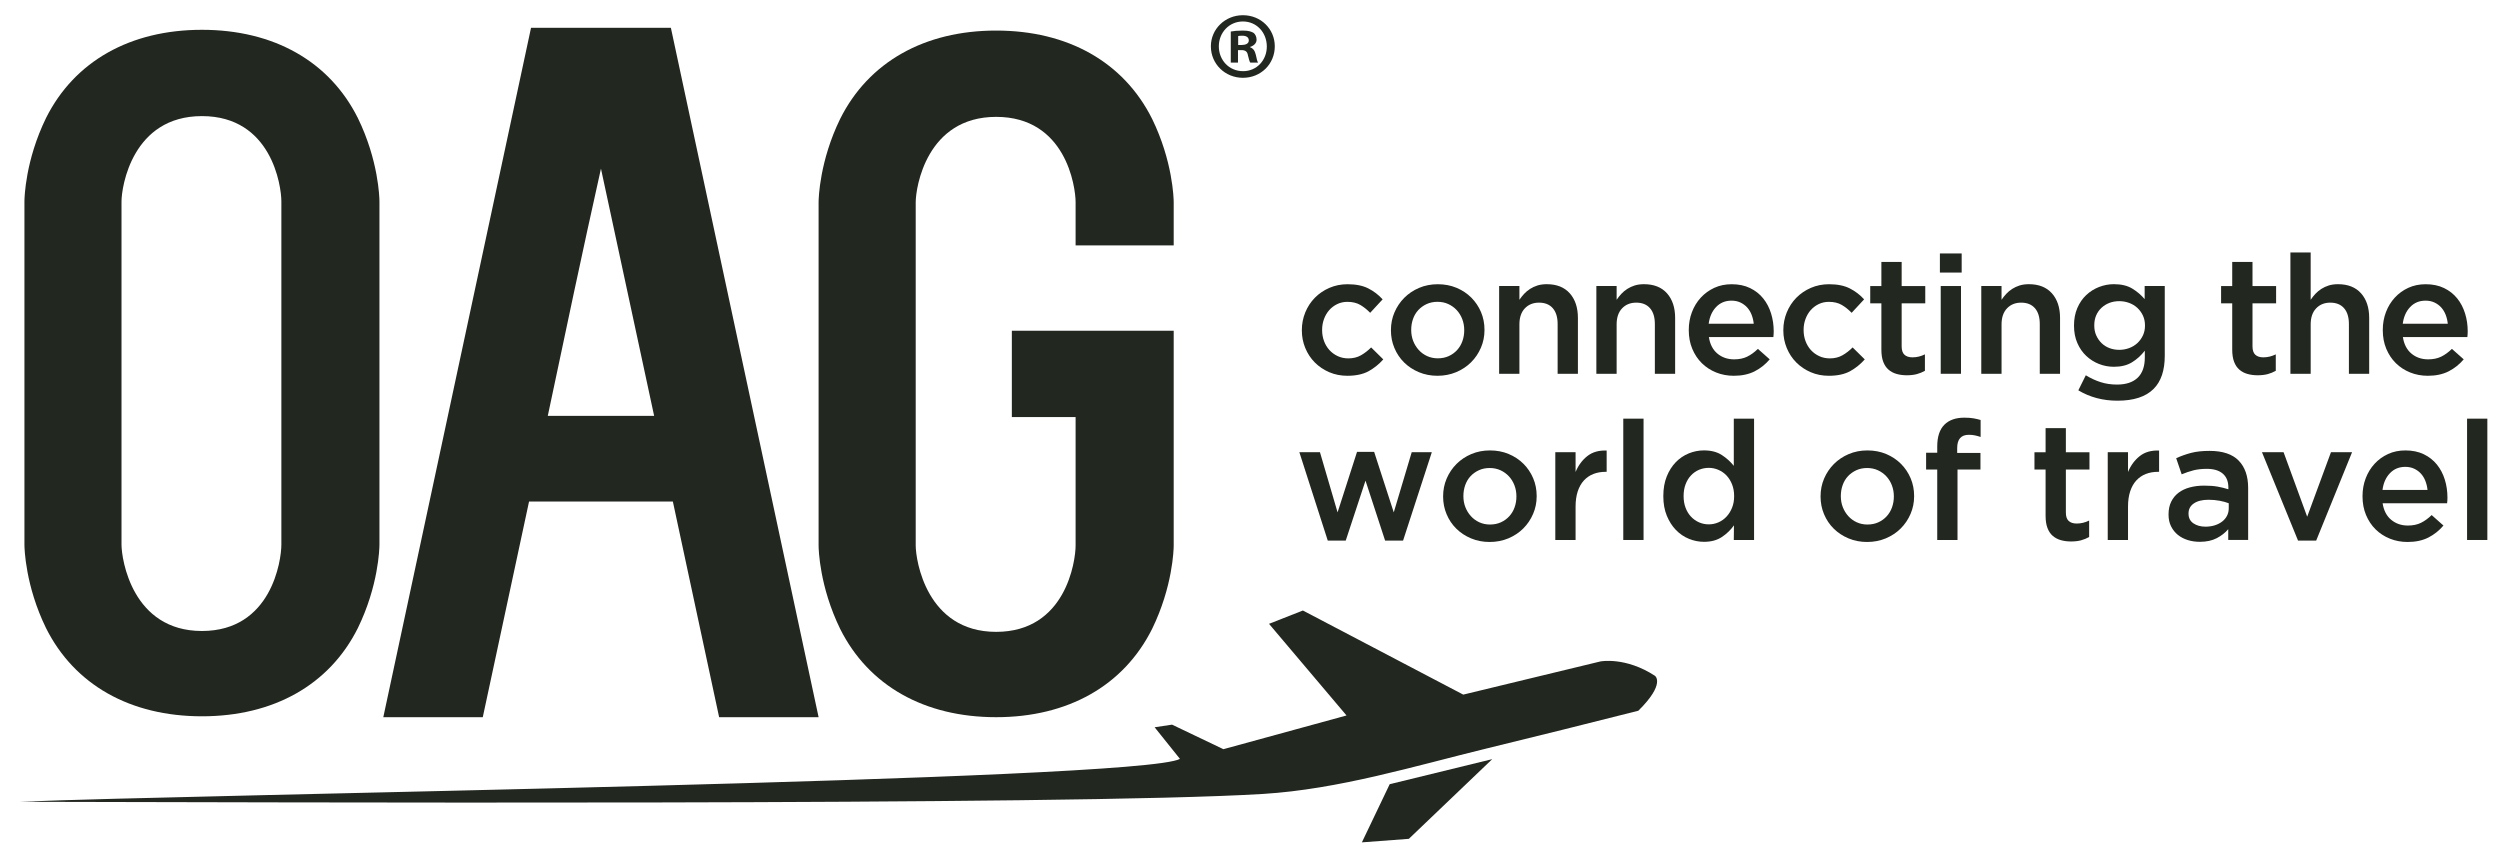
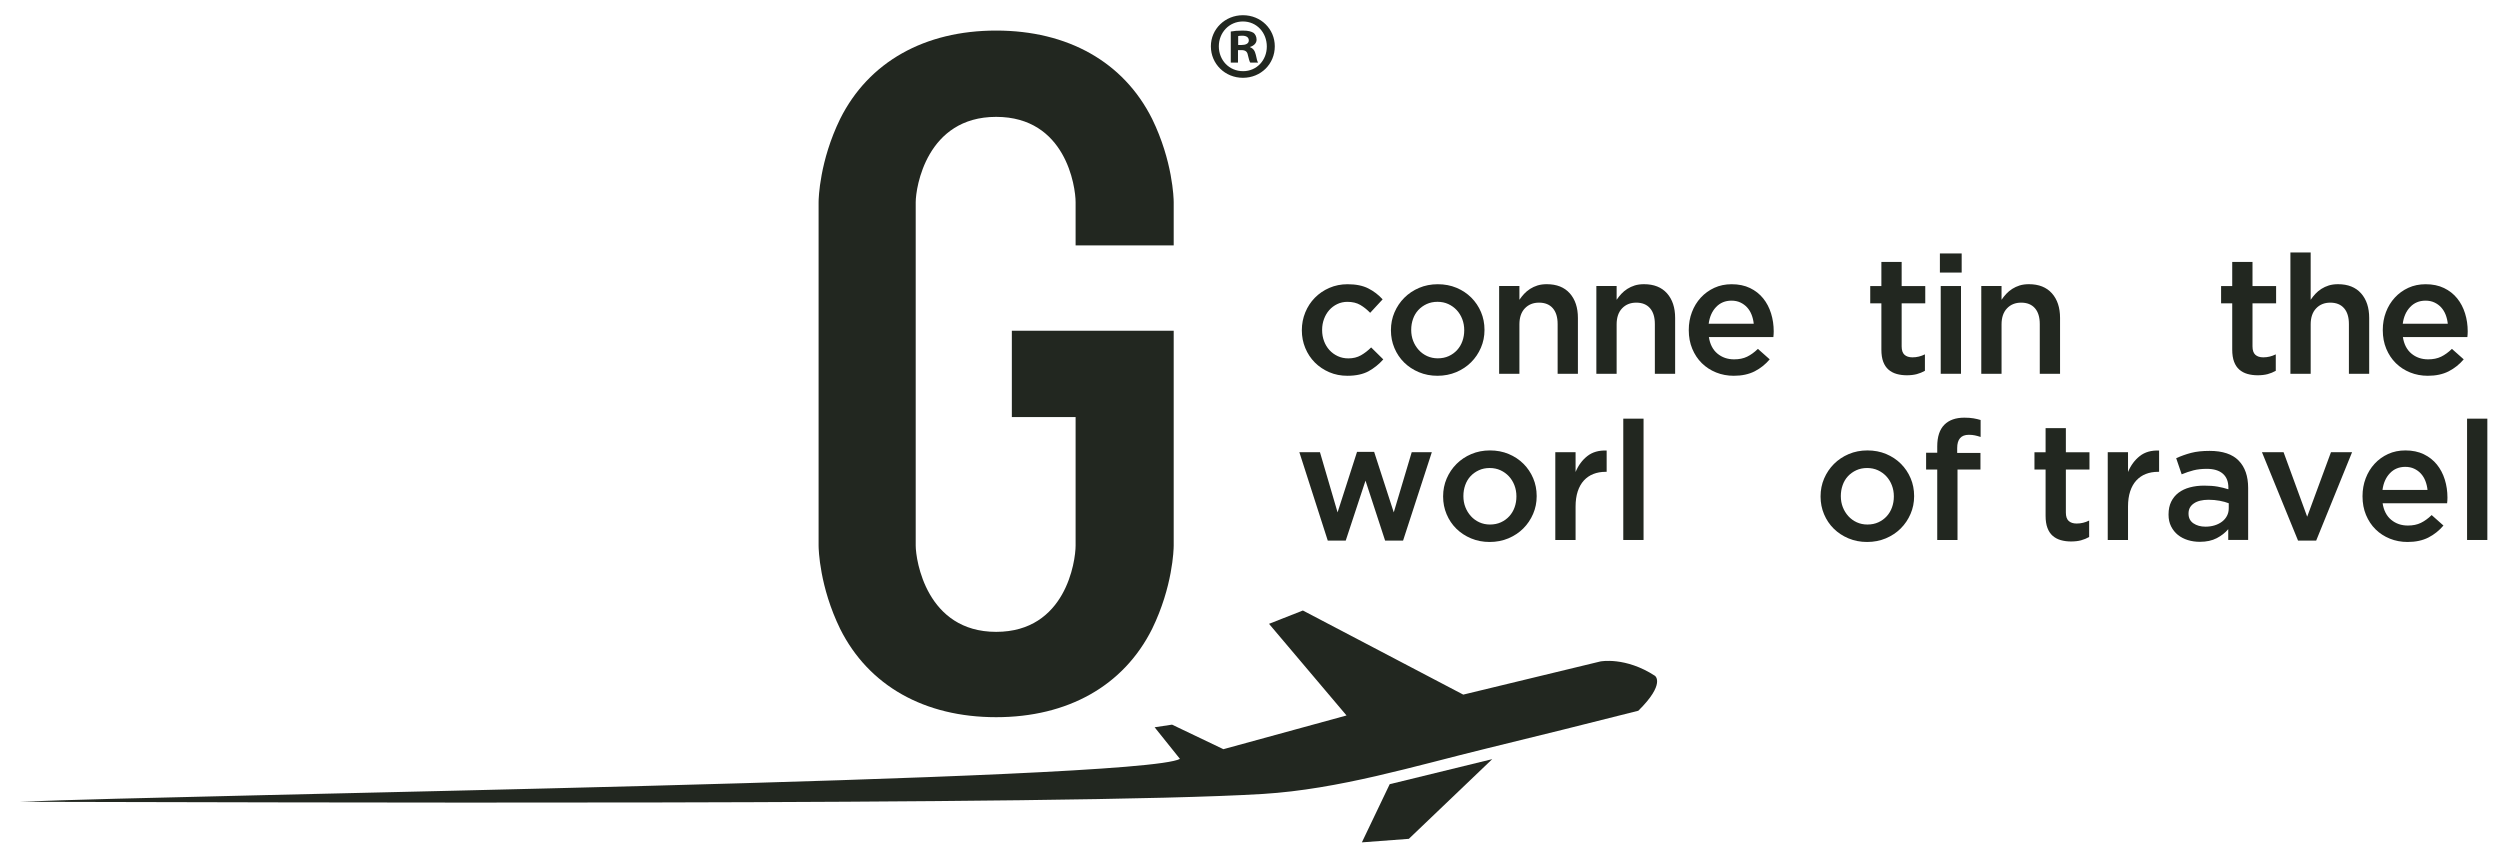
<svg xmlns="http://www.w3.org/2000/svg" version="1.1" id="Layer_1" x="0px" y="0px" width="190px" height="65.667px" viewBox="0 0 190 65.667" enable-background="new 0 0 190 65.667" xml:space="preserve">
  <g>
    <g>
      <path fill="#222720" d="M96.884,3.52c0,1.341-1.053,2.393-2.422,2.393c-1.356,0-2.436-1.052-2.436-2.393    c0-1.312,1.081-2.364,2.436-2.364C95.832,1.156,96.884,2.208,96.884,3.52z M92.631,3.52c0,1.053,0.779,1.889,1.845,1.889    c1.039,0,1.802-0.836,1.802-1.874c0-1.052-0.764-1.903-1.816-1.903S92.631,2.482,92.631,3.52z M94.087,4.76h-0.548V2.396    c0.216-0.043,0.519-0.072,0.908-0.072c0.447,0,0.649,0.072,0.822,0.173c0.13,0.101,0.231,0.288,0.231,0.519    c0,0.259-0.202,0.461-0.49,0.548v0.029c0.231,0.086,0.36,0.259,0.433,0.576c0.072,0.36,0.115,0.505,0.173,0.591h-0.592    c-0.072-0.086-0.115-0.303-0.187-0.577c-0.043-0.259-0.188-0.375-0.491-0.375h-0.259V4.76z M94.101,3.419h0.26    c0.303,0,0.548-0.101,0.548-0.346c0-0.216-0.159-0.36-0.505-0.36c-0.144,0-0.245,0.014-0.303,0.029V3.419z" />
    </g>
    <g>
      <g>
        <path fill="#222720" d="M102.401,28.559c-0.497,0-0.956-0.09-1.377-0.271c-0.421-0.181-0.787-0.428-1.097-0.738     c-0.31-0.312-0.552-0.678-0.726-1.099c-0.174-0.421-0.261-0.867-0.261-1.339v-0.025c0-0.471,0.087-0.919,0.261-1.345     c0.174-0.424,0.416-0.795,0.726-1.111c0.31-0.316,0.678-0.567,1.103-0.752c0.426-0.185,0.887-0.278,1.384-0.278     c0.632,0,1.156,0.105,1.572,0.316c0.417,0.211,0.781,0.488,1.093,0.834l-0.947,1.023c-0.236-0.244-0.486-0.444-0.752-0.6     c-0.265-0.155-0.592-0.234-0.979-0.234c-0.278,0-0.535,0.057-0.771,0.17c-0.236,0.114-0.438,0.266-0.606,0.455     c-0.169,0.19-0.301,0.415-0.398,0.676c-0.097,0.262-0.145,0.535-0.145,0.822v0.025c0,0.295,0.048,0.573,0.145,0.834     c0.097,0.262,0.234,0.488,0.41,0.683c0.177,0.193,0.387,0.347,0.632,0.461s0.514,0.171,0.808,0.171     c0.362,0,0.68-0.078,0.954-0.234c0.273-0.155,0.532-0.355,0.777-0.599l0.922,0.91c-0.329,0.37-0.704,0.671-1.124,0.903     C103.584,28.443,103.049,28.559,102.401,28.559z" />
        <path fill="#222720" d="M109.247,28.559c-0.505,0-0.974-0.09-1.408-0.271c-0.434-0.181-0.808-0.428-1.124-0.738     c-0.316-0.312-0.562-0.678-0.739-1.099c-0.177-0.421-0.265-0.867-0.265-1.339v-0.025c0-0.479,0.09-0.93,0.271-1.351     c0.181-0.421,0.43-0.789,0.745-1.105c0.316-0.316,0.69-0.567,1.124-0.752c0.433-0.185,0.907-0.278,1.421-0.278     c0.514,0,0.987,0.09,1.421,0.271c0.433,0.182,0.808,0.429,1.124,0.745c0.316,0.316,0.562,0.683,0.739,1.099     c0.177,0.417,0.265,0.865,0.265,1.345v0.025c0,0.472-0.09,0.919-0.271,1.339c-0.181,0.422-0.43,0.789-0.745,1.105     c-0.316,0.316-0.693,0.567-1.13,0.752C110.237,28.466,109.761,28.559,109.247,28.559z M109.273,27.233     c0.31,0,0.588-0.058,0.835-0.171c0.247-0.113,0.458-0.267,0.634-0.461c0.176-0.194,0.31-0.419,0.401-0.676     c0.092-0.257,0.138-0.529,0.138-0.815v-0.025c0-0.294-0.05-0.572-0.15-0.833c-0.1-0.262-0.241-0.488-0.421-0.683     c-0.18-0.193-0.393-0.347-0.64-0.461c-0.247-0.113-0.521-0.17-0.822-0.17c-0.301,0-0.576,0.057-0.822,0.17     c-0.247,0.114-0.458,0.266-0.634,0.455c-0.176,0.19-0.31,0.415-0.402,0.676c-0.092,0.262-0.138,0.535-0.138,0.822v0.025     c0,0.295,0.05,0.571,0.15,0.827c0.1,0.257,0.241,0.484,0.42,0.683c0.18,0.198,0.394,0.354,0.64,0.467     C108.71,27.175,108.98,27.233,109.273,27.233z" />
        <path fill="#222720" d="M113.934,21.738h1.541v1.046c0.109-0.161,0.229-0.312,0.359-0.452c0.13-0.14,0.281-0.265,0.453-0.376     c0.172-0.11,0.361-0.197,0.567-0.262c0.206-0.063,0.439-0.095,0.699-0.095c0.756,0,1.339,0.232,1.751,0.695     c0.411,0.463,0.617,1.086,0.617,1.869v4.244h-1.541v-3.78c0-0.521-0.123-0.922-0.369-1.204c-0.246-0.281-0.595-0.422-1.046-0.422     c-0.443,0-0.801,0.145-1.077,0.435c-0.275,0.289-0.413,0.695-0.413,1.215v3.756h-1.541V21.738z" />
        <path fill="#222720" d="M121.323,21.738h1.541v1.046c0.109-0.161,0.229-0.312,0.359-0.452c0.13-0.14,0.281-0.265,0.453-0.376     c0.172-0.11,0.361-0.197,0.567-0.262c0.206-0.063,0.439-0.095,0.699-0.095c0.756,0,1.339,0.232,1.751,0.695     c0.411,0.463,0.617,1.086,0.617,1.869v4.244h-1.541v-3.78c0-0.521-0.123-0.922-0.369-1.204c-0.246-0.281-0.595-0.422-1.046-0.422     c-0.443,0-0.801,0.145-1.077,0.435c-0.275,0.289-0.413,0.695-0.413,1.215v3.756h-1.541V21.738z" />
        <path fill="#222720" d="M131.769,28.559c-0.48,0-0.928-0.084-1.345-0.252c-0.417-0.169-0.779-0.404-1.086-0.707     c-0.307-0.303-0.549-0.667-0.726-1.093c-0.177-0.425-0.265-0.895-0.265-1.408v-0.025c0-0.48,0.08-0.93,0.24-1.352     c0.16-0.42,0.385-0.789,0.676-1.105c0.291-0.316,0.634-0.563,1.03-0.745c0.396-0.181,0.833-0.271,1.314-0.271     c0.53,0,0.995,0.097,1.396,0.29c0.4,0.194,0.733,0.455,0.998,0.784c0.265,0.328,0.465,0.709,0.6,1.143     c0.135,0.433,0.202,0.891,0.202,1.37c0,0.067-0.002,0.137-0.007,0.209c-0.004,0.072-0.011,0.145-0.019,0.22h-4.901     c0.084,0.548,0.301,0.966,0.65,1.257c0.35,0.29,0.773,0.436,1.269,0.436c0.379,0,0.708-0.067,0.986-0.202     c0.278-0.135,0.551-0.332,0.821-0.594l0.897,0.796c-0.32,0.378-0.701,0.682-1.143,0.91     C132.912,28.445,132.383,28.559,131.769,28.559z M133.284,24.605c-0.025-0.244-0.08-0.474-0.164-0.688     c-0.084-0.215-0.198-0.4-0.341-0.556c-0.143-0.156-0.314-0.28-0.512-0.373c-0.198-0.093-0.423-0.139-0.676-0.139     c-0.472,0-0.861,0.162-1.169,0.486s-0.495,0.748-0.562,1.27H133.284z" />
-         <path fill="#222720" d="M138.994,28.559c-0.497,0-0.956-0.09-1.377-0.271c-0.421-0.181-0.787-0.428-1.097-0.738     c-0.31-0.312-0.552-0.678-0.726-1.099c-0.174-0.421-0.261-0.867-0.261-1.339v-0.025c0-0.471,0.087-0.919,0.261-1.345     c0.174-0.424,0.416-0.795,0.726-1.111c0.31-0.316,0.678-0.567,1.103-0.752s0.887-0.278,1.384-0.278     c0.632,0,1.156,0.105,1.572,0.316c0.417,0.211,0.781,0.488,1.093,0.834l-0.947,1.023c-0.236-0.244-0.486-0.444-0.752-0.6     c-0.265-0.155-0.592-0.234-0.979-0.234c-0.278,0-0.535,0.057-0.771,0.17c-0.236,0.114-0.438,0.266-0.606,0.455     c-0.169,0.19-0.301,0.415-0.398,0.676c-0.097,0.262-0.145,0.535-0.145,0.822v0.025c0,0.295,0.048,0.573,0.145,0.834     c0.097,0.262,0.234,0.488,0.41,0.683c0.177,0.193,0.387,0.347,0.632,0.461c0.244,0.113,0.514,0.171,0.808,0.171     c0.362,0,0.68-0.078,0.954-0.234c0.273-0.155,0.532-0.355,0.777-0.599l0.922,0.91c-0.329,0.37-0.704,0.671-1.124,0.903     C140.177,28.443,139.642,28.559,138.994,28.559z" />
        <path fill="#222720" d="M144.918,28.521c-0.278,0-0.536-0.034-0.774-0.101c-0.238-0.067-0.444-0.177-0.618-0.328     c-0.174-0.151-0.308-0.351-0.401-0.6c-0.094-0.248-0.14-0.558-0.14-0.928v-3.511h-0.847v-1.313h0.847v-1.831h1.541v1.831h1.794     v1.313h-1.794v3.272c0,0.294,0.071,0.507,0.215,0.637c0.143,0.131,0.345,0.196,0.606,0.196c0.329,0,0.644-0.076,0.947-0.227     v1.251c-0.194,0.109-0.4,0.193-0.619,0.252C145.457,28.491,145.204,28.521,144.918,28.521z" />
        <path fill="#222720" d="M147.432,19.262h1.655v1.453h-1.655V19.262z M147.495,21.738h1.541v6.669h-1.541V21.738z" />
        <path fill="#222720" d="M150.576,21.738h1.541v1.046c0.109-0.161,0.229-0.312,0.359-0.452c0.13-0.14,0.281-0.265,0.453-0.376     c0.172-0.11,0.361-0.197,0.567-0.262c0.206-0.063,0.439-0.095,0.699-0.095c0.756,0,1.34,0.232,1.752,0.695     c0.411,0.463,0.617,1.086,0.617,1.869v4.244h-1.541v-3.78c0-0.521-0.123-0.922-0.369-1.204c-0.247-0.281-0.595-0.422-1.046-0.422     c-0.442,0-0.801,0.145-1.076,0.435c-0.275,0.289-0.414,0.695-0.414,1.215v3.756h-1.541V21.738z" />
-         <path fill="#222720" d="M160.934,30.453c-1.112,0-2.105-0.262-2.981-0.788l0.568-1.145c0.354,0.219,0.724,0.391,1.112,0.518     c0.387,0.127,0.808,0.189,1.263,0.189c0.682,0,1.204-0.174,1.567-0.52c0.362-0.347,0.543-0.859,0.543-1.536v-0.521     c-0.278,0.362-0.602,0.657-0.973,0.884c-0.37,0.228-0.829,0.341-1.377,0.341c-0.396,0-0.775-0.072-1.137-0.215     c-0.363-0.143-0.684-0.348-0.966-0.613c-0.283-0.266-0.507-0.591-0.676-0.979c-0.169-0.387-0.252-0.825-0.252-1.313v-0.025     c0-0.488,0.084-0.928,0.252-1.32c0.169-0.391,0.393-0.72,0.676-0.985c0.282-0.266,0.606-0.47,0.972-0.613     c0.367-0.143,0.743-0.215,1.131-0.215c0.564,0,1.03,0.112,1.396,0.335c0.367,0.223,0.68,0.491,0.942,0.802v-0.998h1.528v5.305     c0,1.112-0.282,1.95-0.846,2.514c-0.303,0.303-0.684,0.528-1.143,0.676C162.073,30.38,161.54,30.453,160.934,30.453z      M161.061,26.588c0.261,0,0.512-0.044,0.751-0.132c0.24-0.089,0.449-0.215,0.626-0.379s0.317-0.358,0.423-0.581     c0.105-0.224,0.158-0.47,0.158-0.739v-0.025c0-0.278-0.053-0.528-0.158-0.752c-0.105-0.223-0.246-0.417-0.423-0.581     c-0.177-0.164-0.386-0.291-0.626-0.379c-0.239-0.089-0.49-0.132-0.751-0.132c-0.27,0-0.518,0.044-0.746,0.132     c-0.227,0.088-0.428,0.213-0.6,0.373c-0.173,0.16-0.308,0.352-0.405,0.575c-0.097,0.223-0.145,0.474-0.145,0.752v0.025     c0,0.278,0.05,0.528,0.151,0.752c0.101,0.223,0.235,0.416,0.404,0.581s0.368,0.29,0.6,0.379     C160.554,26.544,160.799,26.588,161.061,26.588z" />
        <path fill="#222720" d="M171.581,28.521c-0.278,0-0.535-0.034-0.773-0.101c-0.238-0.067-0.444-0.177-0.618-0.328     c-0.174-0.151-0.308-0.351-0.4-0.6c-0.094-0.248-0.141-0.558-0.141-0.928v-3.511h-0.846v-1.313h0.846v-1.831h1.541v1.831h1.794     v1.313h-1.794v3.272c0,0.294,0.072,0.507,0.215,0.637c0.143,0.131,0.345,0.196,0.607,0.196c0.328,0,0.644-0.076,0.947-0.227     v1.251c-0.194,0.109-0.4,0.193-0.619,0.252C172.121,28.491,171.868,28.521,171.581,28.521z" />
        <path fill="#222720" d="M174.07,19.186h1.541v3.598c0.109-0.161,0.229-0.312,0.359-0.452c0.13-0.14,0.281-0.265,0.453-0.376     c0.172-0.11,0.361-0.197,0.567-0.262c0.206-0.063,0.439-0.095,0.699-0.095c0.756,0,1.34,0.232,1.752,0.695     c0.411,0.463,0.617,1.086,0.617,1.869v4.244h-1.541v-3.78c0-0.521-0.123-0.922-0.369-1.204c-0.247-0.281-0.595-0.422-1.046-0.422     c-0.442,0-0.801,0.145-1.076,0.435c-0.275,0.289-0.414,0.695-0.414,1.215v3.756h-1.541V19.186z" />
        <path fill="#222720" d="M184.515,28.559c-0.479,0-0.928-0.084-1.345-0.252c-0.417-0.169-0.78-0.404-1.086-0.707     c-0.308-0.303-0.549-0.667-0.727-1.093c-0.177-0.425-0.265-0.895-0.265-1.408v-0.025c0-0.48,0.08-0.93,0.24-1.352     c0.16-0.42,0.385-0.789,0.676-1.105c0.29-0.316,0.633-0.563,1.029-0.745c0.396-0.181,0.834-0.271,1.314-0.271     c0.53,0,0.996,0.097,1.396,0.29c0.4,0.194,0.733,0.455,0.998,0.784c0.265,0.328,0.465,0.709,0.6,1.143     c0.135,0.433,0.202,0.891,0.202,1.37c0,0.067-0.002,0.137-0.007,0.209c-0.004,0.072-0.011,0.145-0.019,0.22h-4.901     c0.085,0.548,0.301,0.966,0.651,1.257c0.349,0.29,0.772,0.436,1.269,0.436c0.379,0,0.707-0.067,0.985-0.202     c0.278-0.135,0.552-0.332,0.822-0.594l0.896,0.796c-0.32,0.378-0.701,0.682-1.143,0.91     C185.659,28.445,185.131,28.559,184.515,28.559z M186.032,24.605c-0.025-0.244-0.081-0.474-0.164-0.688     c-0.084-0.215-0.198-0.4-0.341-0.556c-0.143-0.156-0.313-0.28-0.512-0.373c-0.198-0.093-0.423-0.139-0.676-0.139     c-0.471,0-0.861,0.162-1.168,0.486c-0.308,0.324-0.495,0.748-0.562,1.27H186.032z" />
        <path fill="#222720" d="M98.751,34.369h1.566l1.339,4.572l1.478-4.598h1.301l1.491,4.598l1.364-4.572h1.528l-2.185,6.719h-1.364     l-1.491-4.56l-1.503,4.56h-1.364L98.751,34.369z" />
        <path fill="#222720" d="M113.213,41.19c-0.505,0-0.974-0.09-1.408-0.271c-0.434-0.181-0.808-0.428-1.124-0.738     c-0.316-0.312-0.562-0.678-0.739-1.099c-0.177-0.421-0.265-0.867-0.265-1.339v-0.025c0-0.479,0.09-0.93,0.271-1.351     c0.181-0.421,0.43-0.789,0.745-1.105c0.316-0.316,0.69-0.567,1.124-0.752c0.433-0.185,0.907-0.278,1.421-0.278     c0.514,0,0.987,0.09,1.421,0.271c0.433,0.182,0.808,0.429,1.124,0.745c0.316,0.316,0.562,0.683,0.739,1.099     c0.177,0.417,0.265,0.865,0.265,1.345v0.025c0,0.472-0.09,0.919-0.271,1.339c-0.181,0.422-0.43,0.789-0.745,1.105     c-0.316,0.316-0.693,0.567-1.13,0.752C114.203,41.098,113.727,41.19,113.213,41.19z M113.239,39.864     c0.31,0,0.588-0.058,0.835-0.171c0.247-0.113,0.458-0.267,0.634-0.461c0.176-0.194,0.31-0.419,0.401-0.676     c0.092-0.257,0.138-0.529,0.138-0.815v-0.025c0-0.294-0.05-0.572-0.15-0.833c-0.1-0.262-0.241-0.488-0.421-0.683     c-0.18-0.193-0.393-0.347-0.64-0.461c-0.247-0.113-0.521-0.17-0.822-0.17c-0.301,0-0.576,0.057-0.822,0.17     c-0.247,0.114-0.458,0.266-0.634,0.455c-0.176,0.19-0.31,0.415-0.402,0.676c-0.092,0.262-0.138,0.535-0.138,0.822v0.025     c0,0.295,0.05,0.571,0.15,0.827c0.1,0.257,0.241,0.484,0.42,0.683c0.18,0.198,0.394,0.354,0.64,0.467     C112.676,39.807,112.946,39.864,113.239,39.864z" />
        <path fill="#222720" d="M118.203,34.369h1.541v1.503c0.21-0.506,0.509-0.91,0.897-1.213c0.387-0.303,0.875-0.442,1.465-0.417     v1.617h-0.088c-0.337,0-0.644,0.055-0.922,0.164c-0.278,0.109-0.518,0.274-0.72,0.493c-0.202,0.22-0.358,0.495-0.468,0.827     c-0.109,0.333-0.164,0.718-0.164,1.156v2.539h-1.541V34.369z" />
        <path fill="#222720" d="M123.369,31.818h1.541v9.221h-1.541V31.818z" />
-         <path fill="#222720" d="M129.508,41.178c-0.396,0-0.779-0.076-1.15-0.228c-0.37-0.151-0.699-0.374-0.985-0.669     c-0.286-0.294-0.518-0.656-0.695-1.086c-0.177-0.429-0.265-0.922-0.265-1.478v-0.025c0-0.556,0.086-1.049,0.259-1.479     c0.172-0.429,0.401-0.791,0.687-1.086c0.286-0.295,0.616-0.518,0.989-0.67c0.374-0.151,0.758-0.227,1.153-0.227     c0.546,0,1,0.118,1.361,0.354c0.361,0.236,0.664,0.51,0.907,0.821v-3.587h1.541v9.221h-1.541l0.012-1.112     c-0.244,0.345-0.549,0.641-0.916,0.885C130.499,41.055,130.047,41.178,129.508,41.178z M129.868,39.851     c0.252,0,0.495-0.05,0.73-0.151c0.235-0.101,0.441-0.247,0.617-0.436c0.176-0.189,0.317-0.414,0.422-0.676     c0.105-0.261,0.157-0.551,0.157-0.872v-0.025c0-0.32-0.053-0.613-0.157-0.878c-0.105-0.265-0.245-0.49-0.422-0.676     c-0.176-0.185-0.382-0.328-0.617-0.429c-0.235-0.101-0.478-0.151-0.73-0.151c-0.26,0-0.506,0.049-0.736,0.145     c-0.231,0.097-0.435,0.238-0.611,0.424c-0.176,0.185-0.315,0.41-0.416,0.676c-0.1,0.265-0.151,0.562-0.151,0.891v0.025     c0,0.321,0.051,0.613,0.151,0.878c0.101,0.265,0.239,0.49,0.416,0.676c0.176,0.185,0.38,0.328,0.611,0.429     C129.362,39.801,129.608,39.851,129.868,39.851z" />
        <path fill="#222720" d="M141.899,41.19c-0.505,0-0.974-0.09-1.408-0.271c-0.434-0.181-0.808-0.428-1.124-0.738     c-0.316-0.312-0.562-0.678-0.739-1.099c-0.177-0.421-0.265-0.867-0.265-1.339v-0.025c0-0.479,0.09-0.93,0.271-1.351     s0.43-0.789,0.745-1.105c0.316-0.316,0.69-0.567,1.124-0.752c0.433-0.185,0.907-0.278,1.421-0.278     c0.514,0,0.987,0.09,1.421,0.271c0.433,0.182,0.808,0.429,1.124,0.745s0.562,0.683,0.739,1.099     c0.177,0.417,0.265,0.865,0.265,1.345v0.025c0,0.472-0.09,0.919-0.271,1.339c-0.181,0.422-0.43,0.789-0.745,1.105     c-0.316,0.316-0.693,0.567-1.13,0.752C142.889,41.098,142.412,41.19,141.899,41.19z M141.924,39.864     c0.31,0,0.588-0.058,0.835-0.171c0.247-0.113,0.458-0.267,0.634-0.461c0.176-0.194,0.31-0.419,0.401-0.676     c0.092-0.257,0.138-0.529,0.138-0.815v-0.025c0-0.294-0.05-0.572-0.15-0.833c-0.1-0.262-0.241-0.488-0.421-0.683     c-0.18-0.193-0.393-0.347-0.64-0.461c-0.247-0.113-0.521-0.17-0.822-0.17c-0.301,0-0.576,0.057-0.822,0.17     c-0.247,0.114-0.458,0.266-0.634,0.455c-0.176,0.19-0.31,0.415-0.402,0.676c-0.092,0.262-0.138,0.535-0.138,0.822v0.025     c0,0.295,0.05,0.571,0.15,0.827c0.1,0.257,0.241,0.484,0.42,0.683c0.18,0.198,0.393,0.354,0.64,0.467     C141.361,39.807,141.632,39.864,141.924,39.864z" />
        <path fill="#222720" d="M147.23,35.683h-0.846v-1.275h0.846v-0.48c0-0.741,0.183-1.292,0.548-1.655     c0.357-0.354,0.86-0.53,1.512-0.53c0.269,0,0.5,0.017,0.694,0.05c0.194,0.035,0.375,0.076,0.543,0.127v1.289     c-0.151-0.051-0.296-0.09-0.436-0.12c-0.138-0.03-0.293-0.044-0.461-0.044c-0.59,0-0.884,0.337-0.884,1.011v0.366h1.769v1.263     h-1.744v5.356h-1.541V35.683z" />
        <path fill="#222720" d="M157.397,41.152c-0.278,0-0.535-0.034-0.773-0.101c-0.238-0.067-0.444-0.177-0.618-0.328     c-0.174-0.151-0.308-0.351-0.4-0.6c-0.094-0.248-0.141-0.558-0.141-0.928v-3.511h-0.846v-1.313h0.846v-1.831h1.541v1.831h1.794     v1.313h-1.794v3.272c0,0.294,0.072,0.507,0.215,0.637c0.143,0.131,0.345,0.196,0.607,0.196c0.328,0,0.644-0.076,0.947-0.227     v1.251c-0.194,0.109-0.4,0.193-0.619,0.252C157.936,41.123,157.683,41.152,157.397,41.152z" />
        <path fill="#222720" d="M160.188,34.369h1.541v1.503c0.211-0.506,0.51-0.91,0.897-1.213c0.387-0.303,0.876-0.442,1.465-0.417     v1.617h-0.089c-0.337,0-0.644,0.055-0.922,0.164c-0.278,0.109-0.518,0.274-0.72,0.493c-0.201,0.22-0.358,0.495-0.467,0.827     c-0.109,0.333-0.164,0.718-0.164,1.156v2.539h-1.541V34.369z" />
        <path fill="#222720" d="M169.346,41.039v-0.821c-0.228,0.269-0.518,0.497-0.872,0.682c-0.354,0.185-0.784,0.278-1.289,0.278     c-0.32,0-0.623-0.044-0.91-0.132c-0.286-0.089-0.537-0.219-0.752-0.391c-0.215-0.173-0.387-0.387-0.518-0.645     c-0.13-0.257-0.196-0.553-0.196-0.891v-0.025c0-0.371,0.067-0.693,0.202-0.966c0.135-0.274,0.322-0.502,0.562-0.683     s0.526-0.316,0.859-0.404c0.333-0.089,0.692-0.133,1.08-0.133c0.405,0,0.748,0.025,1.03,0.076     c0.282,0.051,0.553,0.118,0.815,0.202V37.06c0-0.463-0.141-0.817-0.424-1.062c-0.282-0.244-0.688-0.366-1.219-0.366     c-0.379,0-0.715,0.038-1.011,0.113c-0.294,0.076-0.594,0.177-0.896,0.303l-0.417-1.225c0.37-0.169,0.749-0.303,1.137-0.405     s0.855-0.151,1.402-0.151c0.993,0,1.731,0.247,2.21,0.739c0.48,0.493,0.72,1.185,0.72,2.077v3.954H169.346z M169.384,38.247     c-0.194-0.076-0.424-0.139-0.688-0.189c-0.266-0.05-0.546-0.076-0.84-0.076c-0.48,0-0.854,0.093-1.124,0.278     s-0.404,0.437-0.404,0.757v0.025c0,0.32,0.124,0.564,0.373,0.733s0.553,0.252,0.915,0.252c0.253,0,0.487-0.034,0.701-0.101     c0.215-0.067,0.402-0.162,0.562-0.284c0.16-0.123,0.285-0.27,0.373-0.442c0.089-0.173,0.133-0.364,0.133-0.575V38.247z" />
        <path fill="#222720" d="M171.91,34.369h1.642l1.794,4.901l1.807-4.901h1.604l-2.728,6.719h-1.377L171.91,34.369z" />
        <path fill="#222720" d="M182.975,41.19c-0.479,0-0.928-0.084-1.345-0.252c-0.417-0.169-0.78-0.404-1.086-0.707     c-0.308-0.303-0.549-0.667-0.727-1.093c-0.177-0.425-0.265-0.895-0.265-1.408v-0.025c0-0.48,0.08-0.93,0.24-1.352     c0.16-0.42,0.385-0.789,0.676-1.105c0.29-0.316,0.633-0.563,1.029-0.745c0.396-0.181,0.834-0.271,1.314-0.271     c0.53,0,0.996,0.097,1.396,0.29c0.4,0.194,0.733,0.455,0.998,0.784c0.265,0.328,0.465,0.709,0.6,1.143     c0.135,0.433,0.202,0.891,0.202,1.37c0,0.067-0.002,0.137-0.007,0.209c-0.004,0.072-0.011,0.145-0.019,0.22h-4.901     c0.085,0.548,0.301,0.966,0.651,1.257c0.349,0.29,0.772,0.436,1.269,0.436c0.379,0,0.707-0.067,0.985-0.202     c0.278-0.135,0.552-0.332,0.822-0.594l0.896,0.796c-0.32,0.378-0.701,0.682-1.143,0.91     C184.119,41.076,183.59,41.19,182.975,41.19z M184.492,37.237c-0.025-0.244-0.081-0.474-0.164-0.688     c-0.084-0.215-0.198-0.4-0.341-0.556c-0.143-0.156-0.313-0.28-0.512-0.373c-0.198-0.093-0.423-0.139-0.676-0.139     c-0.471,0-0.861,0.162-1.168,0.486c-0.308,0.324-0.495,0.748-0.562,1.27H184.492z" />
        <path fill="#222720" d="M187.497,31.818h1.541v9.221h-1.541V31.818z" />
      </g>
-       <path fill="#222720" d="M3.496,47.731c-1.565-3.205-1.639-6.038-1.639-6.336V15.308c0-0.297,0.075-3.13,1.639-6.335    c2.161-4.323,6.41-6.708,11.851-6.708c5.441,0,9.689,2.385,11.851,6.708c1.566,3.205,1.64,6.038,1.64,6.335v26.087    c0,0.298-0.075,3.131-1.64,6.336c-2.161,4.323-6.41,6.708-11.851,6.708C9.906,54.438,5.657,52.053,3.496,47.731z M9.235,41.395    c0,1.118,0.82,6.56,6.111,6.56c5.292,0,6.038-5.367,6.038-6.56V15.308c0-1.192-0.746-6.484-6.038-6.484    c-5.291,0-6.111,5.367-6.111,6.484V41.395z" />
-       <path fill="#222720" d="M51.137,38.116H40.208l-3.517,16.391h-7.56L40.358,2.114h10.629l11.227,52.393h-7.56L51.137,38.116z     M49.714,31.604l-4.041-18.787c-1.422,6.363-2.695,12.425-4.041,18.787H49.714z" />
      <path fill="#222720" d="M63.853,47.798c-1.565-3.206-1.64-6.039-1.64-6.337V15.368c0-0.297,0.075-3.13,1.64-6.336    c2.163-4.324,6.412-6.709,11.854-6.709c5.442,0,9.691,2.386,11.853,6.709c1.566,3.206,1.641,6.039,1.641,6.336v3.281h-7.455    v-3.281c0-1.192-0.746-6.486-6.039-6.486c-5.293,0-6.113,5.368-6.113,6.486v26.092c0,1.119,0.82,6.561,6.113,6.561    c5.293,0,6.039-5.368,6.039-6.561v-9.765H76.9v-6.561h12.301v16.326c0,0.298-0.075,3.131-1.641,6.337    c-2.162,4.324-6.411,6.709-11.853,6.709C70.265,54.507,66.016,52.122,63.853,47.798z" />
      <g>
        <path fill="#222720" d="M1.499,60.937c12.782-0.564,85.194-1.581,88.177-3.262l-1.925-2.402l1.325-0.2l3.902,1.866l9.358-2.563     l-5.891-6.964l2.574-1.013l12.188,6.392l10.425-2.521c0,0,1.9-0.375,4.148,1.094c0,0,0.824,0.591-1.268,2.653     c-3.828,0.972-7.662,1.924-11.499,2.86c-5.537,1.351-11.251,3.106-17.026,3.463C81.347,61.243,19.263,60.962,1.499,60.937z" />
        <polygon fill="#222720" points="113.41,57.695 105.617,59.598 103.503,64.019 107.073,63.751    " />
      </g>
      <rect x="140.673" y="23.397" fill="none" width="46.315" height="12.369" />
    </g>
  </g>
</svg>